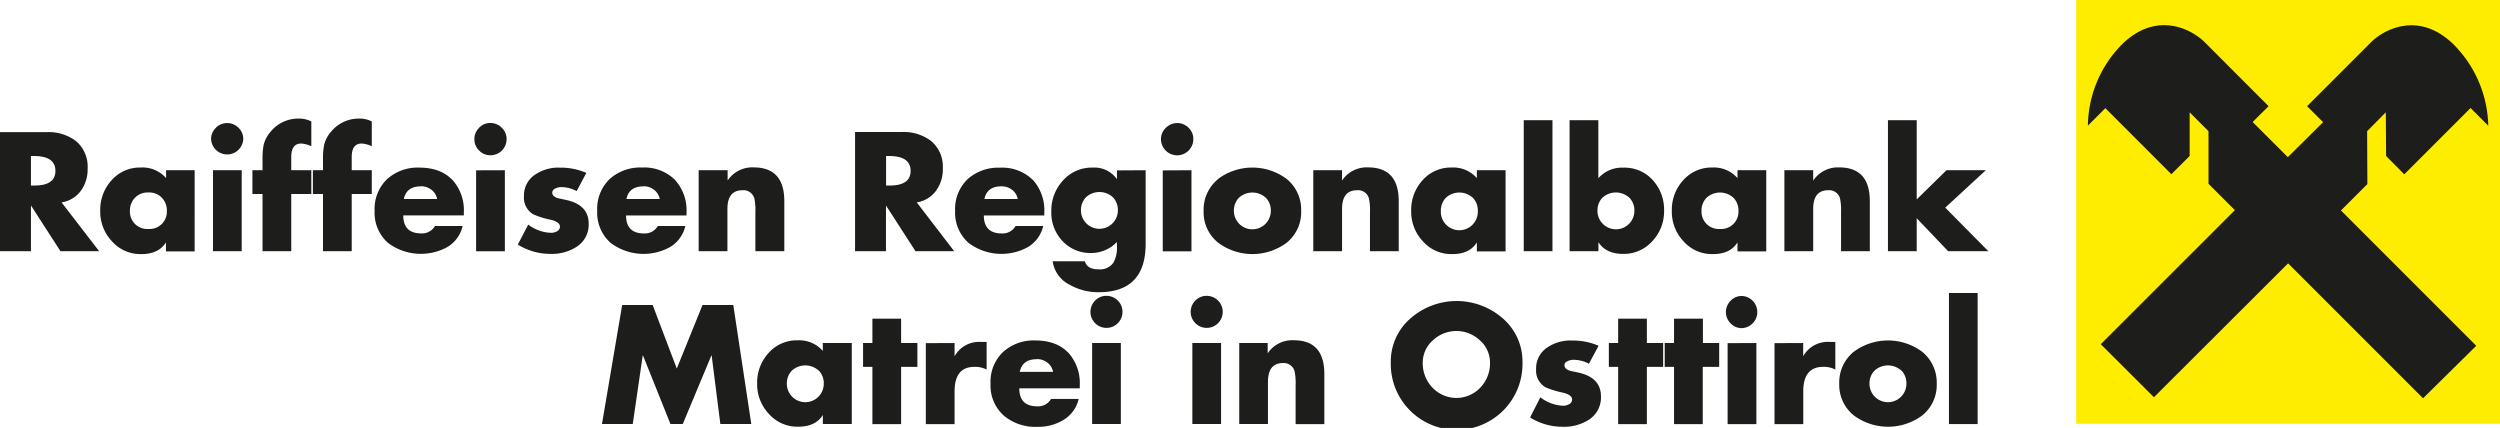
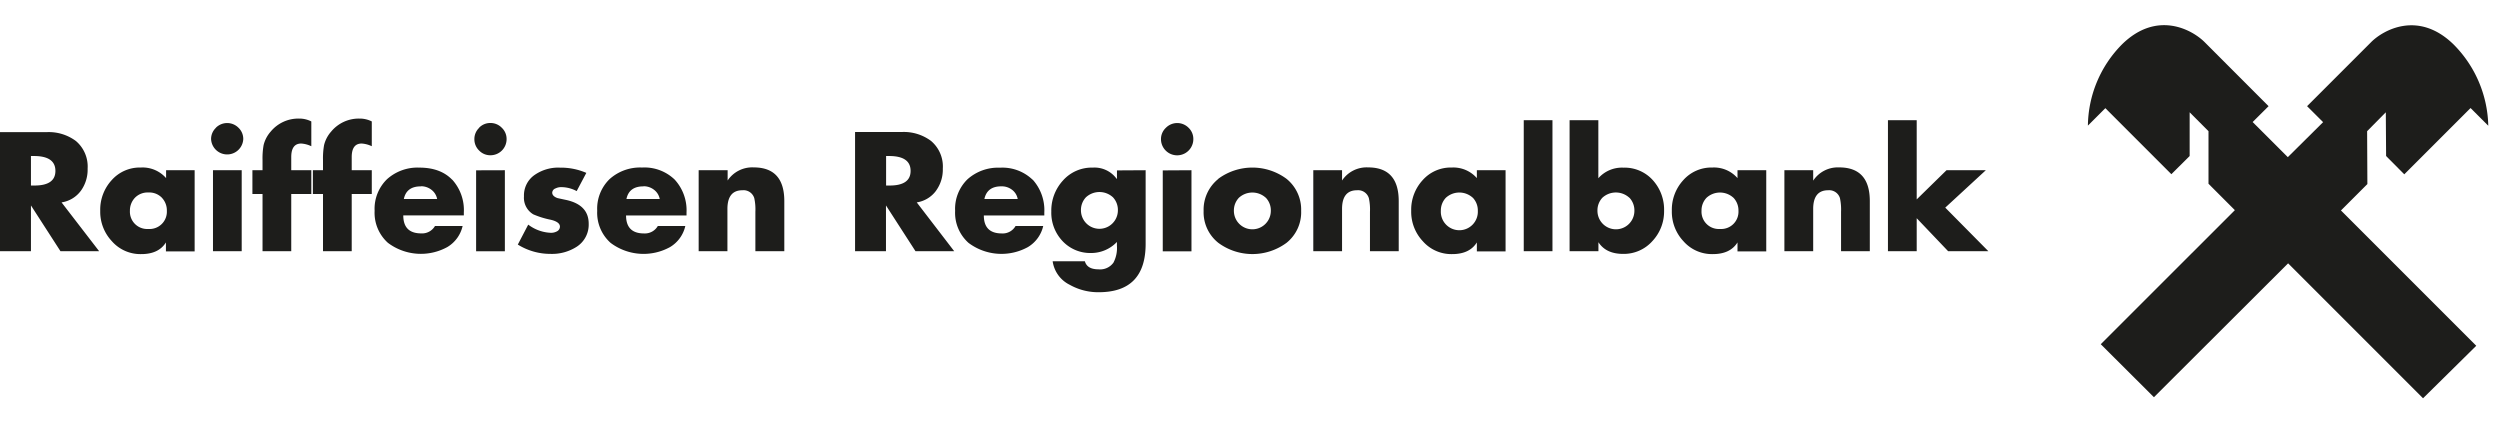
<svg xmlns="http://www.w3.org/2000/svg" id="Ebene_1" data-name="Ebene 1" viewBox="0 0 592.88 101.49">
  <defs>
    <style>.cls-1{fill:none;}.cls-2{clip-path:url(#clip-path);}.cls-3{fill:#ffed00;}.cls-4,.cls-5{fill:#1d1d1b;}.cls-4{fill-rule:evenodd;}</style>
    <clipPath id="clip-path">
      <rect class="cls-1" x="492.38" width="100.5" height="100.5" />
    </clipPath>
  </defs>
  <g class="cls-2">
-     <rect class="cls-3" x="492.38" width="100.5" height="100.5" />
-   </g>
+     </g>
  <path class="cls-4" d="M542.63,62.45l32,32L587.25,82,555.16,49.91l6.27-6.27-.06-12.53,4.43-4.48L565.87,37l4.31,4.34L585.9,25.62l4.2,4.2a28.15,28.15,0,0,0-8.23-19.28c-8.37-8.17-16.74-3.39-19.59-.51L547.13,25.18l3.8,3.79-8.37,8.3-8.34-8.33L538,25.18,522.84,10c-2.88-2.88-11.25-7.66-19.59.51a27.82,27.82,0,0,0-8.1,19.28l4.14-4.14,15.65,15.66L519.28,37V26.63l4.47,4.48V43.58L530,49.84,498.2,81.63,510.81,94.2Z" />
-   <path class="cls-5" d="M150.06,100.56l2.36-16.25h.07L159,100.56h2.92l6.78-16.25h.07l2.06,16.25h7.34l-4.27-28.23h-7.3L160.5,87.41l-5.72-15.08h-7.23l-4.79,28.23Zm44.12-12.68A4.34,4.34,0,0,1,195.36,91a4.38,4.38,0,1,1-8.76,0,4.34,4.34,0,0,1,1.18-3.09,4.72,4.72,0,0,1,6.4,0Zm.95-6.53v1.87a7.39,7.39,0,0,0-5.95-2.51,8.92,8.92,0,0,0-6.91,3,10.37,10.37,0,0,0-2.71,7.22,10.19,10.19,0,0,0,2.75,7.19,9,9,0,0,0,7,3.07q4.11,0,5.83-2.77v2.14H202V81.35ZM217.56,87V81.35H213.7V75.58h-6.81v5.77h-2.21V87h2.21v13.59h6.81V87Zm2-5.62v19.21h6.82V92.81q0-5.81,4.72-5.81a5.85,5.85,0,0,1,2.88.64V81.09h-1.32a6.65,6.65,0,0,0-6.28,3.4V81.35Zm26.32,3.78a4,4,0,0,1,2.51.84,3.54,3.54,0,0,1,1.35,2.19h-7.9q.63-3,4-3Zm7.42-1.55q-2.78-2.86-7.75-2.87a10.8,10.8,0,0,0-7.7,2.76,9.76,9.76,0,0,0-2.94,7.5,9.53,9.53,0,0,0,3.19,7.6,11.58,11.58,0,0,0,7.93,2.62,11.41,11.41,0,0,0,6.14-1.61,7.85,7.85,0,0,0,3.64-5h-6.56A3.5,3.5,0,0,1,246,96.36q-4.28,0-4.27-4.27h14.34v-.71a10.78,10.78,0,0,0-2.77-7.8ZM259,81.35v19.21h6.81V81.35Zm.71-10.07a3.8,3.8,0,1,0,2.69-1.12,3.67,3.67,0,0,0-2.69,1.12Zm23.06,10.07v19.21h6.81V81.35Zm.71-10.07a3.8,3.8,0,1,0,2.7-1.12,3.67,3.67,0,0,0-2.7,1.12Zm10.41,10.07v19.21h6.81v-10q0-4.45,3.56-4.46A2.66,2.66,0,0,1,307,88a13,13,0,0,1,.26,3.22v9.36h6.81V88.69q0-8-7.26-8a7,7,0,0,0-6.18,3.11V81.35Zm40.7-5.92a13.5,13.5,0,0,0-4.76,10.49,15.62,15.62,0,1,0,31.23,0,13.5,13.5,0,0,0-4.76-10.49,16.6,16.6,0,0,0-21.71,0ZM351,80.75a7,7,0,0,1,2.36,5.2,8.36,8.36,0,0,1-2.32,6,7.82,7.82,0,0,1-11.31,0,8.32,8.32,0,0,1-2.32-6,7,7,0,0,1,2.36-5.2,8.13,8.13,0,0,1,11.23,0Zm21.75,0a9.85,9.85,0,0,0-5.8,1.65,5.93,5.93,0,0,0-2.66,5.17,4.6,4.6,0,0,0,2.21,4.27,21.2,21.2,0,0,0,4.12,1.27c1.47.35,2.21.9,2.21,1.65a1.26,1.26,0,0,1-.75,1.12,2.83,2.83,0,0,1-1.39.34,9.39,9.39,0,0,1-5.39-2L362.86,99a14.48,14.48,0,0,0,7.75,2.21,10.9,10.9,0,0,0,6.21-1.68A6.25,6.25,0,0,0,379.67,94q0-4.56-5.58-5.69c-1.07-.22-1.7-.36-1.87-.41-.8-.3-1.2-.72-1.2-1.27s.26-.76.79-1a3,3,0,0,1,1.35-.3,7.72,7.72,0,0,1,3.66.93L379.11,82a15.28,15.28,0,0,0-6.33-1.24ZM394.42,87V81.35h-3.86V75.58h-6.81v5.77h-2.21V87h2.21v13.59h6.81V87Zm13.29,0V81.35h-3.86V75.58H397v5.77h-2.21V87H397v13.59h6.81V87Zm2-5.62v19.21h6.82V81.35Zm.72-10.07a3.78,3.78,0,0,0,0,5.39,3.64,3.64,0,0,0,2.69,1.12,3.82,3.82,0,0,0,0-7.63,3.64,3.64,0,0,0-2.69,1.12Zm10.4,10.07v19.21h6.82V92.81q0-5.81,4.72-5.81a5.85,5.85,0,0,1,2.88.64V81.09H433.9a6.65,6.65,0,0,0-6.27,3.4V81.35Zm18.84,2a9.37,9.37,0,0,0-3.49,7.6,9.24,9.24,0,0,0,3.49,7.56,13.62,13.62,0,0,0,16.17,0A9.26,9.26,0,0,0,459.3,91a9.39,9.39,0,0,0-3.48-7.6,13.62,13.62,0,0,0-16.17,0Zm11.28,4.51A4.34,4.34,0,0,1,452.11,91a4.38,4.38,0,1,1-8.76,0,4.34,4.34,0,0,1,1.18-3.09,4.72,4.72,0,0,1,6.4,0Zm11.25-18.4v31.08H469V69.48Z" />
  <path class="cls-5" d="M19.21,45.2A8.55,8.55,0,0,0,20.78,40,7.94,7.94,0,0,0,18,33.44a10.78,10.78,0,0,0-7-2.1H0V59.57H7.34V48.72l7,10.85h9.17L14.6,48a7,7,0,0,0,4.61-2.8ZM8.05,37q5.08,0,5.09,3.52T8.05,44H7.34V37ZM38.39,46.9A4.34,4.34,0,0,1,39.57,50a4.1,4.1,0,0,1-4.38,4.3A4.1,4.1,0,0,1,30.81,50,4.38,4.38,0,0,1,32,46.9a4.18,4.18,0,0,1,3.2-1.25,4.15,4.15,0,0,1,3.2,1.25Zm1-6.53v1.87a7.4,7.4,0,0,0-6-2.51,8.9,8.9,0,0,0-6.91,3A10.36,10.36,0,0,0,23.77,50a10.19,10.19,0,0,0,2.75,7.19,9,9,0,0,0,7,3.07c2.73,0,4.68-.92,5.83-2.77v2.13h6.81V40.37Zm11.12,0v19.2h6.81V40.37Zm.71-10.07A3.64,3.64,0,0,0,50.06,33a3.82,3.82,0,0,0,7.63,0,3.64,3.64,0,0,0-1.12-2.69,3.78,3.78,0,0,0-5.39,0ZM73.83,46V40.37H69.07V37.26c0-2.15.79-3.22,2.36-3.22a6.5,6.5,0,0,1,2.4.64V28.8a6.28,6.28,0,0,0-2.92-.68,8.5,8.5,0,0,0-6.7,3.07,7.55,7.55,0,0,0-1.69,3.19,17.92,17.92,0,0,0-.26,3.55v2.44h-2.4V46h2.4V59.57h6.81V46Zm14.34,0V40.37H83.41V37.26c0-2.15.79-3.22,2.36-3.22a6.5,6.5,0,0,1,2.4.64V28.8a6.31,6.31,0,0,0-2.92-.68,8.5,8.5,0,0,0-6.7,3.07,7.55,7.55,0,0,0-1.69,3.19,17.92,17.92,0,0,0-.26,3.55v2.44H74.2V46h2.4V59.57h6.81V46Zm11.64-1.83a4,4,0,0,1,2.51.84,3.58,3.58,0,0,1,1.35,2.19h-7.9q.63-3,4-3Zm7.41-1.56c-1.84-1.9-4.43-2.86-7.75-2.86a10.81,10.81,0,0,0-7.69,2.75A9.8,9.8,0,0,0,88.84,50,9.56,9.56,0,0,0,92,57.59a13,13,0,0,0,14.08,1,7.8,7.8,0,0,0,3.63-5h-6.55a3.53,3.53,0,0,1-3.26,1.76q-4.26,0-4.26-4.27H110V50.4a10.76,10.76,0,0,0-2.77-7.81Zm5.69-2.22v19.2h6.82V40.37Zm.72-10.07A3.65,3.65,0,0,0,112.5,33a3.69,3.69,0,0,0,1.13,2.7,3.64,3.64,0,0,0,2.69,1.12A3.82,3.82,0,0,0,120.14,33,3.64,3.64,0,0,0,119,30.3a3.69,3.69,0,0,0-2.7-1.13,3.65,3.65,0,0,0-2.69,1.13Zm19.09,9.43a9.85,9.85,0,0,0-5.8,1.65,5.89,5.89,0,0,0-2.66,5.16,4.56,4.56,0,0,0,2.21,4.27,20,20,0,0,0,4.12,1.28c1.47.35,2.2.89,2.2,1.64a1.26,1.26,0,0,1-.74,1.13,2.86,2.86,0,0,1-1.39.33,9.45,9.45,0,0,1-5.39-1.94L122.8,58a14.55,14.55,0,0,0,7.75,2.21,10.83,10.83,0,0,0,6.21-1.69,6.22,6.22,0,0,0,2.85-5.46c0-3.05-1.86-4.94-5.58-5.69-1.07-.23-1.7-.36-1.87-.41-.8-.3-1.2-.73-1.2-1.28a1.14,1.14,0,0,1,.79-1,2.93,2.93,0,0,1,1.34-.3,7.74,7.74,0,0,1,3.67.94L139.05,41a15.15,15.15,0,0,0-6.33-1.24Zm19.88,4.42a4,4,0,0,1,2.51.84,3.58,3.58,0,0,1,1.35,2.19h-7.9q.63-3,4-3ZM160,42.59a10.32,10.32,0,0,0-7.75-2.86,10.81,10.81,0,0,0-7.69,2.75A9.8,9.8,0,0,0,141.63,50a9.56,9.56,0,0,0,3.18,7.6,13,13,0,0,0,14.08,1,7.8,7.8,0,0,0,3.63-5H156a3.54,3.54,0,0,1-3.26,1.76c-2.84,0-4.27-1.42-4.27-4.27h14.34V50.4A10.76,10.76,0,0,0,160,42.59Zm5.69-2.22v19.2h6.82v-10q0-4.45,3.55-4.45A2.66,2.66,0,0,1,178.88,47a12.53,12.53,0,0,1,.26,3.22v9.36H186V47.7q0-8-7.27-8a7,7,0,0,0-6.17,3.11V40.37ZM222,45.2A8.49,8.49,0,0,0,223.59,40a7.94,7.94,0,0,0-2.81-6.59,10.78,10.78,0,0,0-7-2.1h-11V59.57h7.33V48.72l7,10.85h9.18L217.41,48a7,7,0,0,0,4.6-2.8ZM210.86,37q5.08,0,5.09,3.52T210.86,44h-.72V37Zm26.62,7.19A4,4,0,0,1,240,45a3.49,3.49,0,0,1,1.35,2.19h-7.9c.43-2,1.77-3,4-3Zm7.41-1.56a10.32,10.32,0,0,0-7.75-2.86,10.84,10.84,0,0,0-7.7,2.75A9.79,9.79,0,0,0,226.51,50a9.56,9.56,0,0,0,3.18,7.6,13,13,0,0,0,14.07,1,7.85,7.85,0,0,0,3.64-5h-6.56a3.51,3.51,0,0,1-3.25,1.76q-4.28,0-4.27-4.27h14.34V50.4a10.8,10.8,0,0,0-2.77-7.81Zm20-2.22v2h-.07a6.48,6.48,0,0,0-5.66-2.66,9.12,9.12,0,0,0-7.07,3.05,10.56,10.56,0,0,0-2.77,7.36,9.79,9.79,0,0,0,2.65,7A9,9,0,0,0,258.78,60a8.4,8.4,0,0,0,6.1-2.62v.9a7.43,7.43,0,0,1-.82,4,3.89,3.89,0,0,1-3.56,1.59c-1.8,0-2.87-.64-3.22-1.91h-7.64a7.36,7.36,0,0,0,4.05,5.58,13.73,13.73,0,0,0,6.88,1.76q11.13,0,11.12-11.48V40.37Zm-.95,6.38a4.37,4.37,0,0,1,1.17,3.09,4.38,4.38,0,1,1-8.76,0,4.38,4.38,0,0,1,1.18-3.09,4.73,4.73,0,0,1,6.41,0Zm11.81-6.38v19.2h6.81V40.37Zm.71-10.07A3.64,3.64,0,0,0,275.33,33,3.82,3.82,0,0,0,283,33a3.64,3.64,0,0,0-1.12-2.69,3.78,3.78,0,0,0-5.39,0Zm12.47,12.09a9.35,9.35,0,0,0-3.49,7.6,9.25,9.25,0,0,0,3.49,7.56,13.62,13.62,0,0,0,16.17,0A9.27,9.27,0,0,0,308.57,50a9.37,9.37,0,0,0-3.48-7.6,13.62,13.62,0,0,0-16.17,0ZM300.2,46.9A4.34,4.34,0,0,1,301.38,50a4.38,4.38,0,1,1-8.76,0,4.38,4.38,0,0,1,1.18-3.09,4.72,4.72,0,0,1,6.4,0Zm11.25-6.53v19.2h6.82v-10q0-4.45,3.55-4.45A2.66,2.66,0,0,1,324.63,47a12.53,12.53,0,0,1,.26,3.22v9.36h6.82V47.7q0-8-7.27-8a7,7,0,0,0-6.17,3.11V40.37Zm37.84,6.53A4.38,4.38,0,0,1,350.47,50a4.39,4.39,0,1,1-8.77,0,4.38,4.38,0,0,1,1.18-3.09,4.73,4.73,0,0,1,6.41,0Zm.95-6.53v1.87a7.4,7.4,0,0,0-5.95-2.51,8.9,8.9,0,0,0-6.91,3A10.35,10.35,0,0,0,334.67,50a10.18,10.18,0,0,0,2.74,7.19,9,9,0,0,0,7,3.07c2.73,0,4.68-.92,5.83-2.77v2.13h6.81V40.37ZM361.36,28.5V59.57h6.81V28.5Zm17.71,31.07V57.44c1.2,1.85,3.15,2.77,5.83,2.77a9.06,9.06,0,0,0,7-3.07A10.24,10.24,0,0,0,394.64,50,10.38,10.38,0,0,0,392,42.76a9,9,0,0,0-7-3,7.47,7.47,0,0,0-5.95,2.51V28.5h-6.82V59.57Zm7.36-12.67A4.37,4.37,0,0,1,387.6,50a4.38,4.38,0,1,1-8.76,0A4.38,4.38,0,0,1,380,46.9a4.73,4.73,0,0,1,6.41,0Zm24.67,0A4.38,4.38,0,0,1,412.28,50a4.1,4.1,0,0,1-4.38,4.3,4.1,4.1,0,0,1-4.38-4.3,4.34,4.34,0,0,1,1.18-3.09,4.72,4.72,0,0,1,6.4,0Zm.95-6.53v1.87a7.39,7.39,0,0,0-5.95-2.51,8.9,8.9,0,0,0-6.91,3A10.35,10.35,0,0,0,396.48,50a10.18,10.18,0,0,0,2.74,7.19,9,9,0,0,0,7,3.07c2.73,0,4.68-.92,5.83-2.77v2.13h6.82V40.37Zm11.12,0v19.2H430v-10q0-4.45,3.55-4.45A2.66,2.66,0,0,1,436.35,47a13,13,0,0,1,.26,3.22v9.36h6.82V47.7q0-8-7.27-8A7,7,0,0,0,430,42.84V40.37ZM447.73,28.5V59.57h6.82V51.75L462,59.57h9.54L461.32,49.24l9.62-8.87h-9.32l-7.07,6.92V28.5Z" />
</svg>